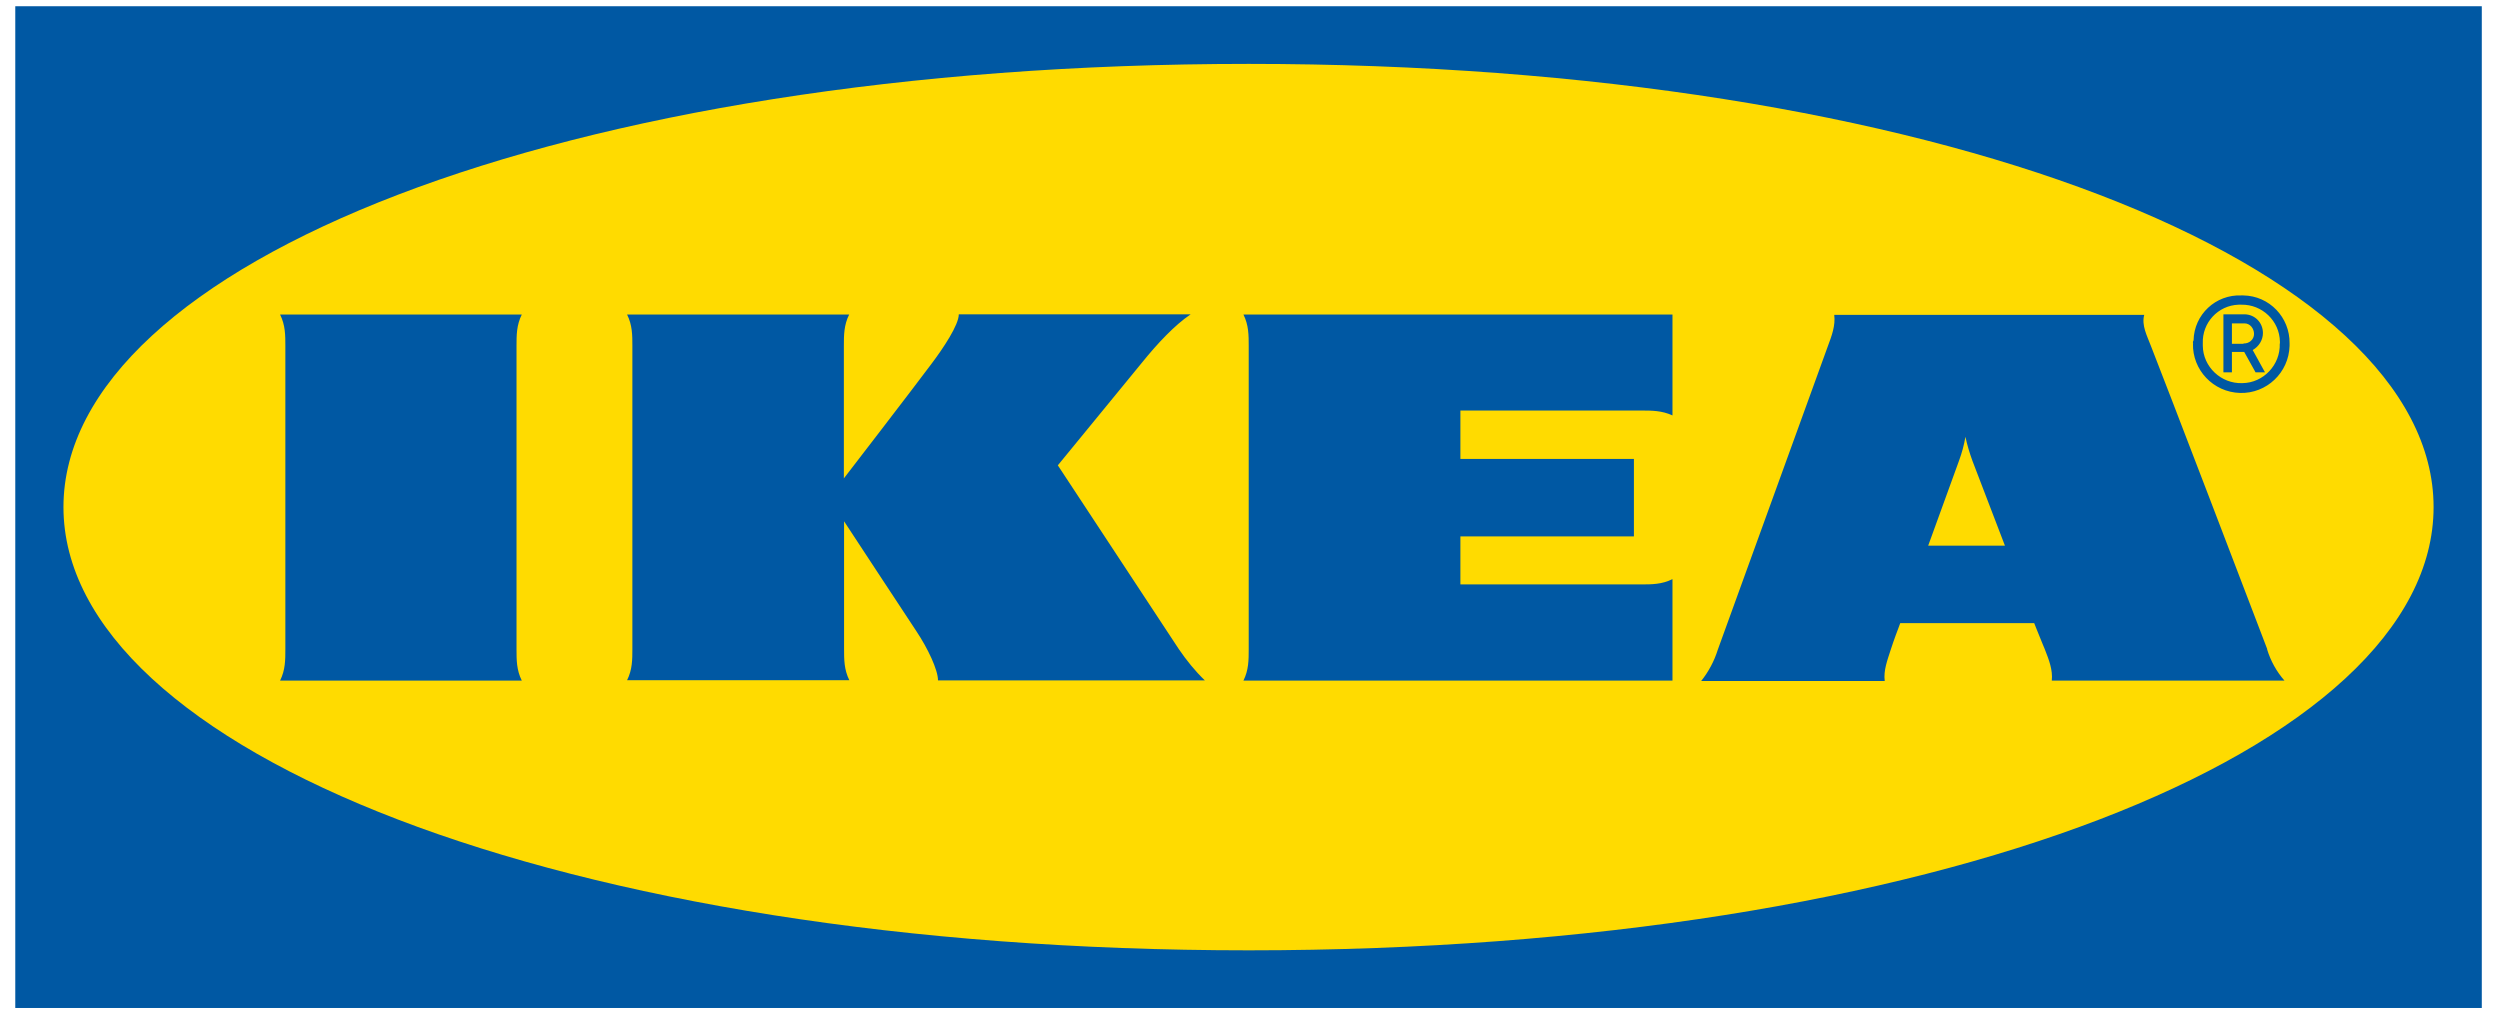
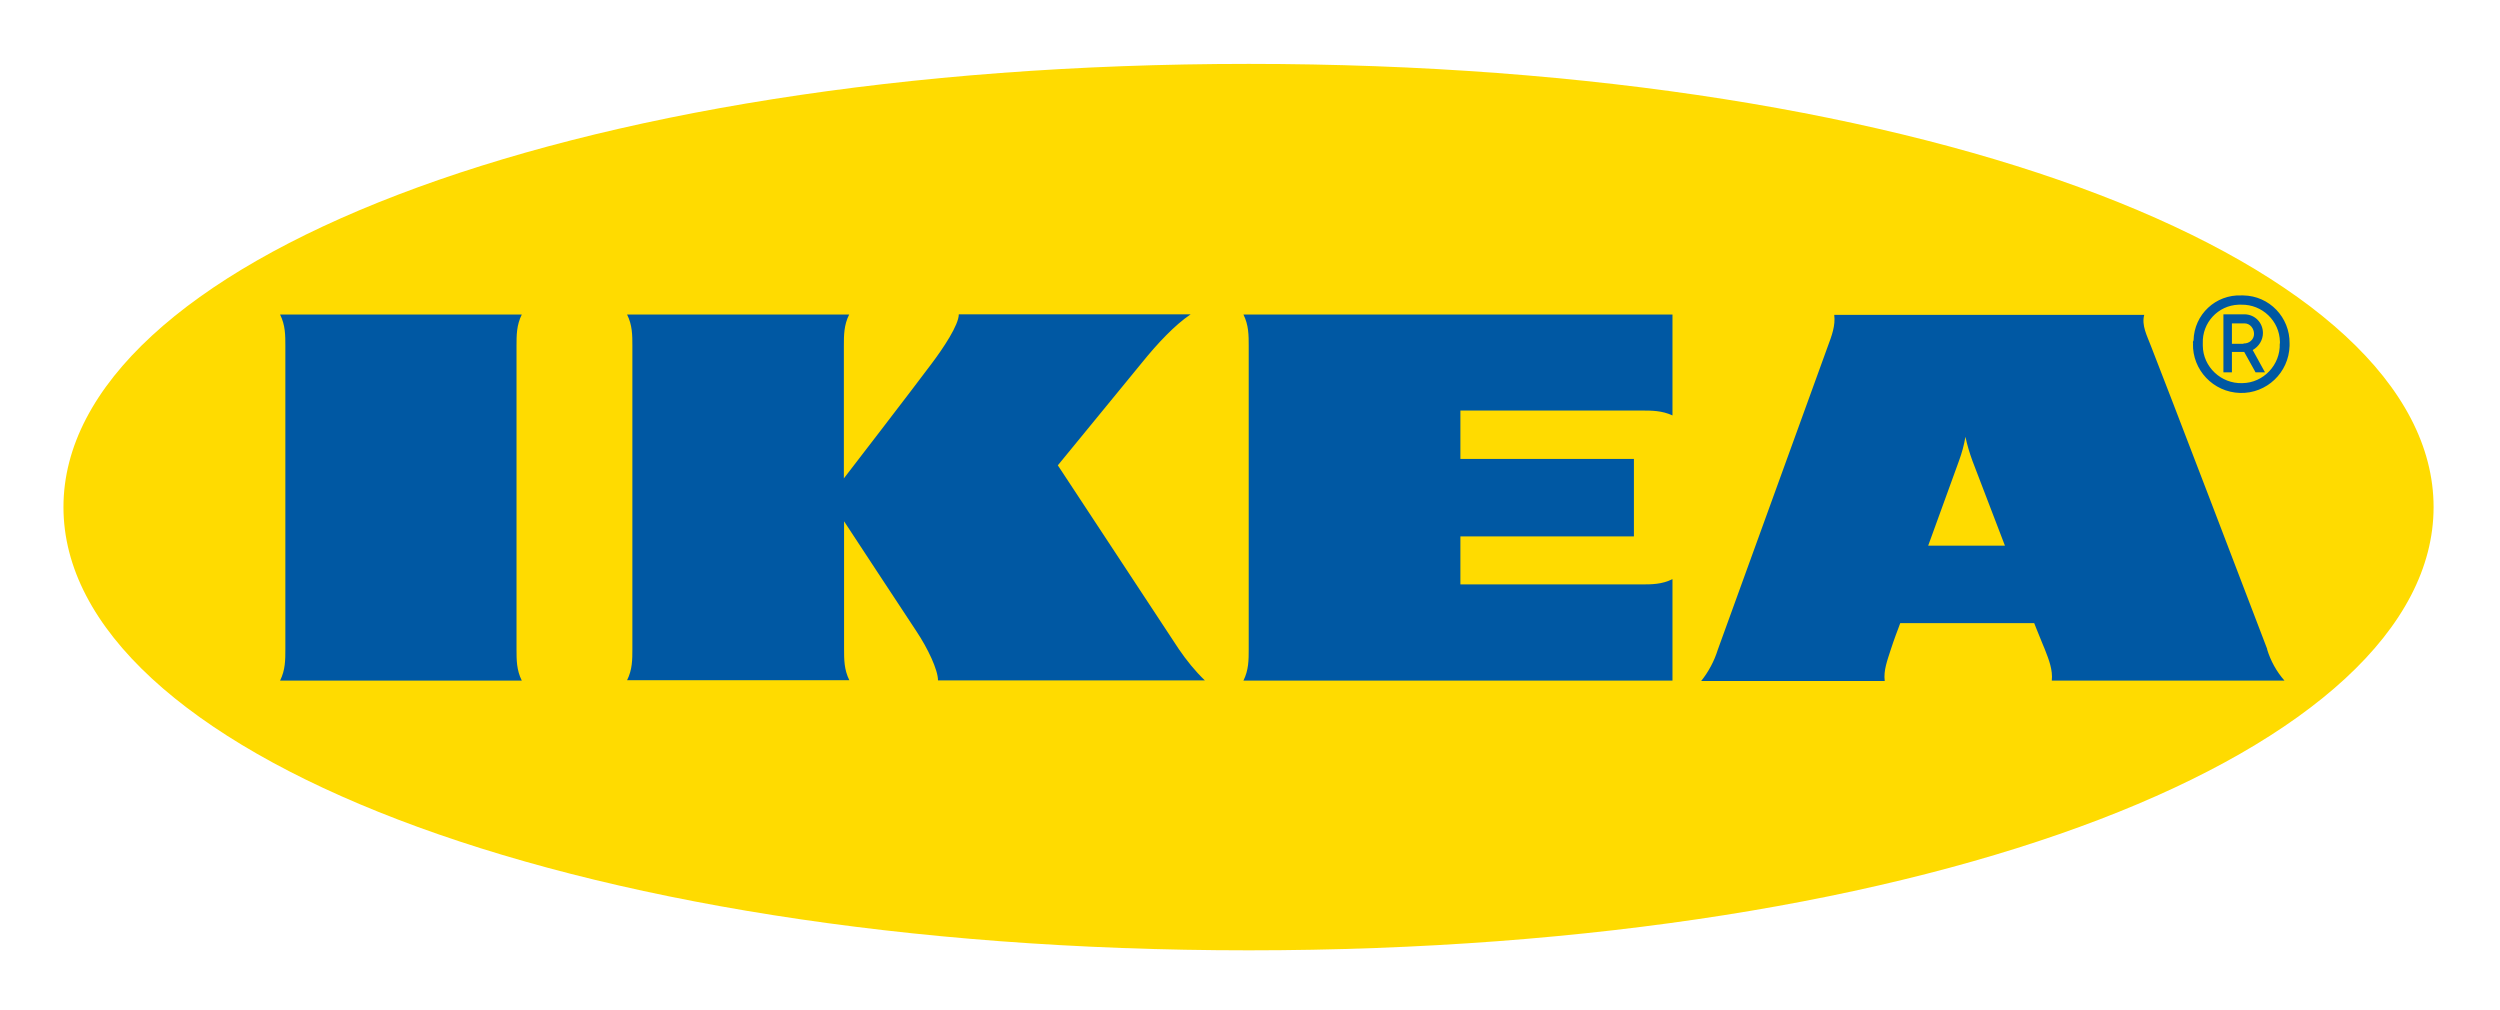
<svg xmlns="http://www.w3.org/2000/svg" width="99" height="40" viewBox="0 0 99 40" fill="none">
-   <path d="M0.605 39.916V0.247H98.279V39.916H0.605Z" fill="#0058A3" />
  <path d="M2.513 20.081C2.513 29.669 22.183 37.633 49.449 37.633C76.716 37.633 96.37 29.669 96.37 20.081C96.37 10.494 76.701 2.53 49.449 2.53C22.198 2.53 2.513 10.494 2.513 20.081Z" fill="#FFDB00" />
  <path d="M33.627 12.455C33.417 12.874 33.417 13.278 33.417 13.697V18.944C33.417 18.944 36.231 15.291 36.875 14.423C37.361 13.78 37.968 12.866 37.968 12.447H47.151C46.523 12.866 45.819 13.622 45.25 14.326C44.749 14.94 41.89 18.427 41.89 18.427C41.89 18.427 46.133 24.879 46.68 25.703C46.987 26.152 47.324 26.571 47.713 26.945H37.145C37.145 26.526 36.74 25.672 36.291 24.999C35.842 24.325 33.425 20.643 33.425 20.643V25.695C33.425 26.114 33.425 26.518 33.634 26.937H24.832C25.042 26.518 25.042 26.114 25.042 25.695V13.697C25.042 13.278 25.042 12.874 24.832 12.455H33.634H33.627ZM66.23 12.455H49.24C49.449 12.874 49.449 13.278 49.449 13.697V25.71C49.449 26.129 49.449 26.533 49.24 26.952H66.23V22.933C65.811 23.143 65.406 23.143 64.987 23.143H57.832V21.242H64.703V18.173H57.832V16.257H64.987C65.406 16.257 65.811 16.257 66.23 16.451V12.447V12.455ZM89.776 25.71C89.918 26.174 90.15 26.593 90.465 26.952H81.251C81.296 26.533 81.139 26.129 80.974 25.71C80.974 25.71 80.832 25.373 80.638 24.887L80.555 24.677H75.249L75.166 24.902C75.166 24.902 75.009 25.306 74.874 25.725C74.74 26.144 74.582 26.548 74.635 26.967H67.367C67.659 26.601 67.884 26.181 68.026 25.725L72.382 13.712C72.539 13.293 72.689 12.889 72.636 12.47H84.911C84.799 12.889 85.023 13.293 85.181 13.712C85.547 14.625 89.477 24.894 89.784 25.71H89.776ZM79.395 21.608L78.108 18.248C77.996 17.941 77.898 17.619 77.831 17.297C77.778 17.619 77.689 17.941 77.576 18.248C77.531 18.39 76.985 19.857 76.356 21.608H79.395ZM20.454 13.697C20.454 13.278 20.454 12.874 20.663 12.455H11.091C11.3 12.874 11.3 13.278 11.3 13.697V25.71C11.3 26.129 11.3 26.533 11.091 26.952H20.663C20.454 26.533 20.454 26.129 20.454 25.71V13.697ZM86.842 13.6C86.812 14.648 87.643 15.531 88.706 15.561C89.754 15.591 90.637 14.76 90.667 13.697V13.6C90.682 12.567 89.866 11.714 88.833 11.699H88.766C87.74 11.654 86.887 12.455 86.865 13.48C86.835 13.525 86.835 13.562 86.85 13.607L86.842 13.6ZM90.278 13.607C90.308 14.446 89.634 15.164 88.796 15.172C87.957 15.202 87.239 14.528 87.231 13.69V13.592C87.202 12.784 87.83 12.095 88.646 12.066H88.758C89.582 12.05 90.27 12.709 90.285 13.533V13.6L90.278 13.607ZM89.694 14.745H89.32L88.871 13.937H88.384V14.745H88.047V12.447H88.901C89.305 12.462 89.612 12.784 89.612 13.188C89.612 13.465 89.454 13.72 89.207 13.862L89.694 14.745ZM88.841 13.6C89.065 13.615 89.26 13.443 89.26 13.226C89.26 13.009 89.103 12.806 88.886 12.806H88.384V13.615H88.848" fill="#0058A3" />
</svg>